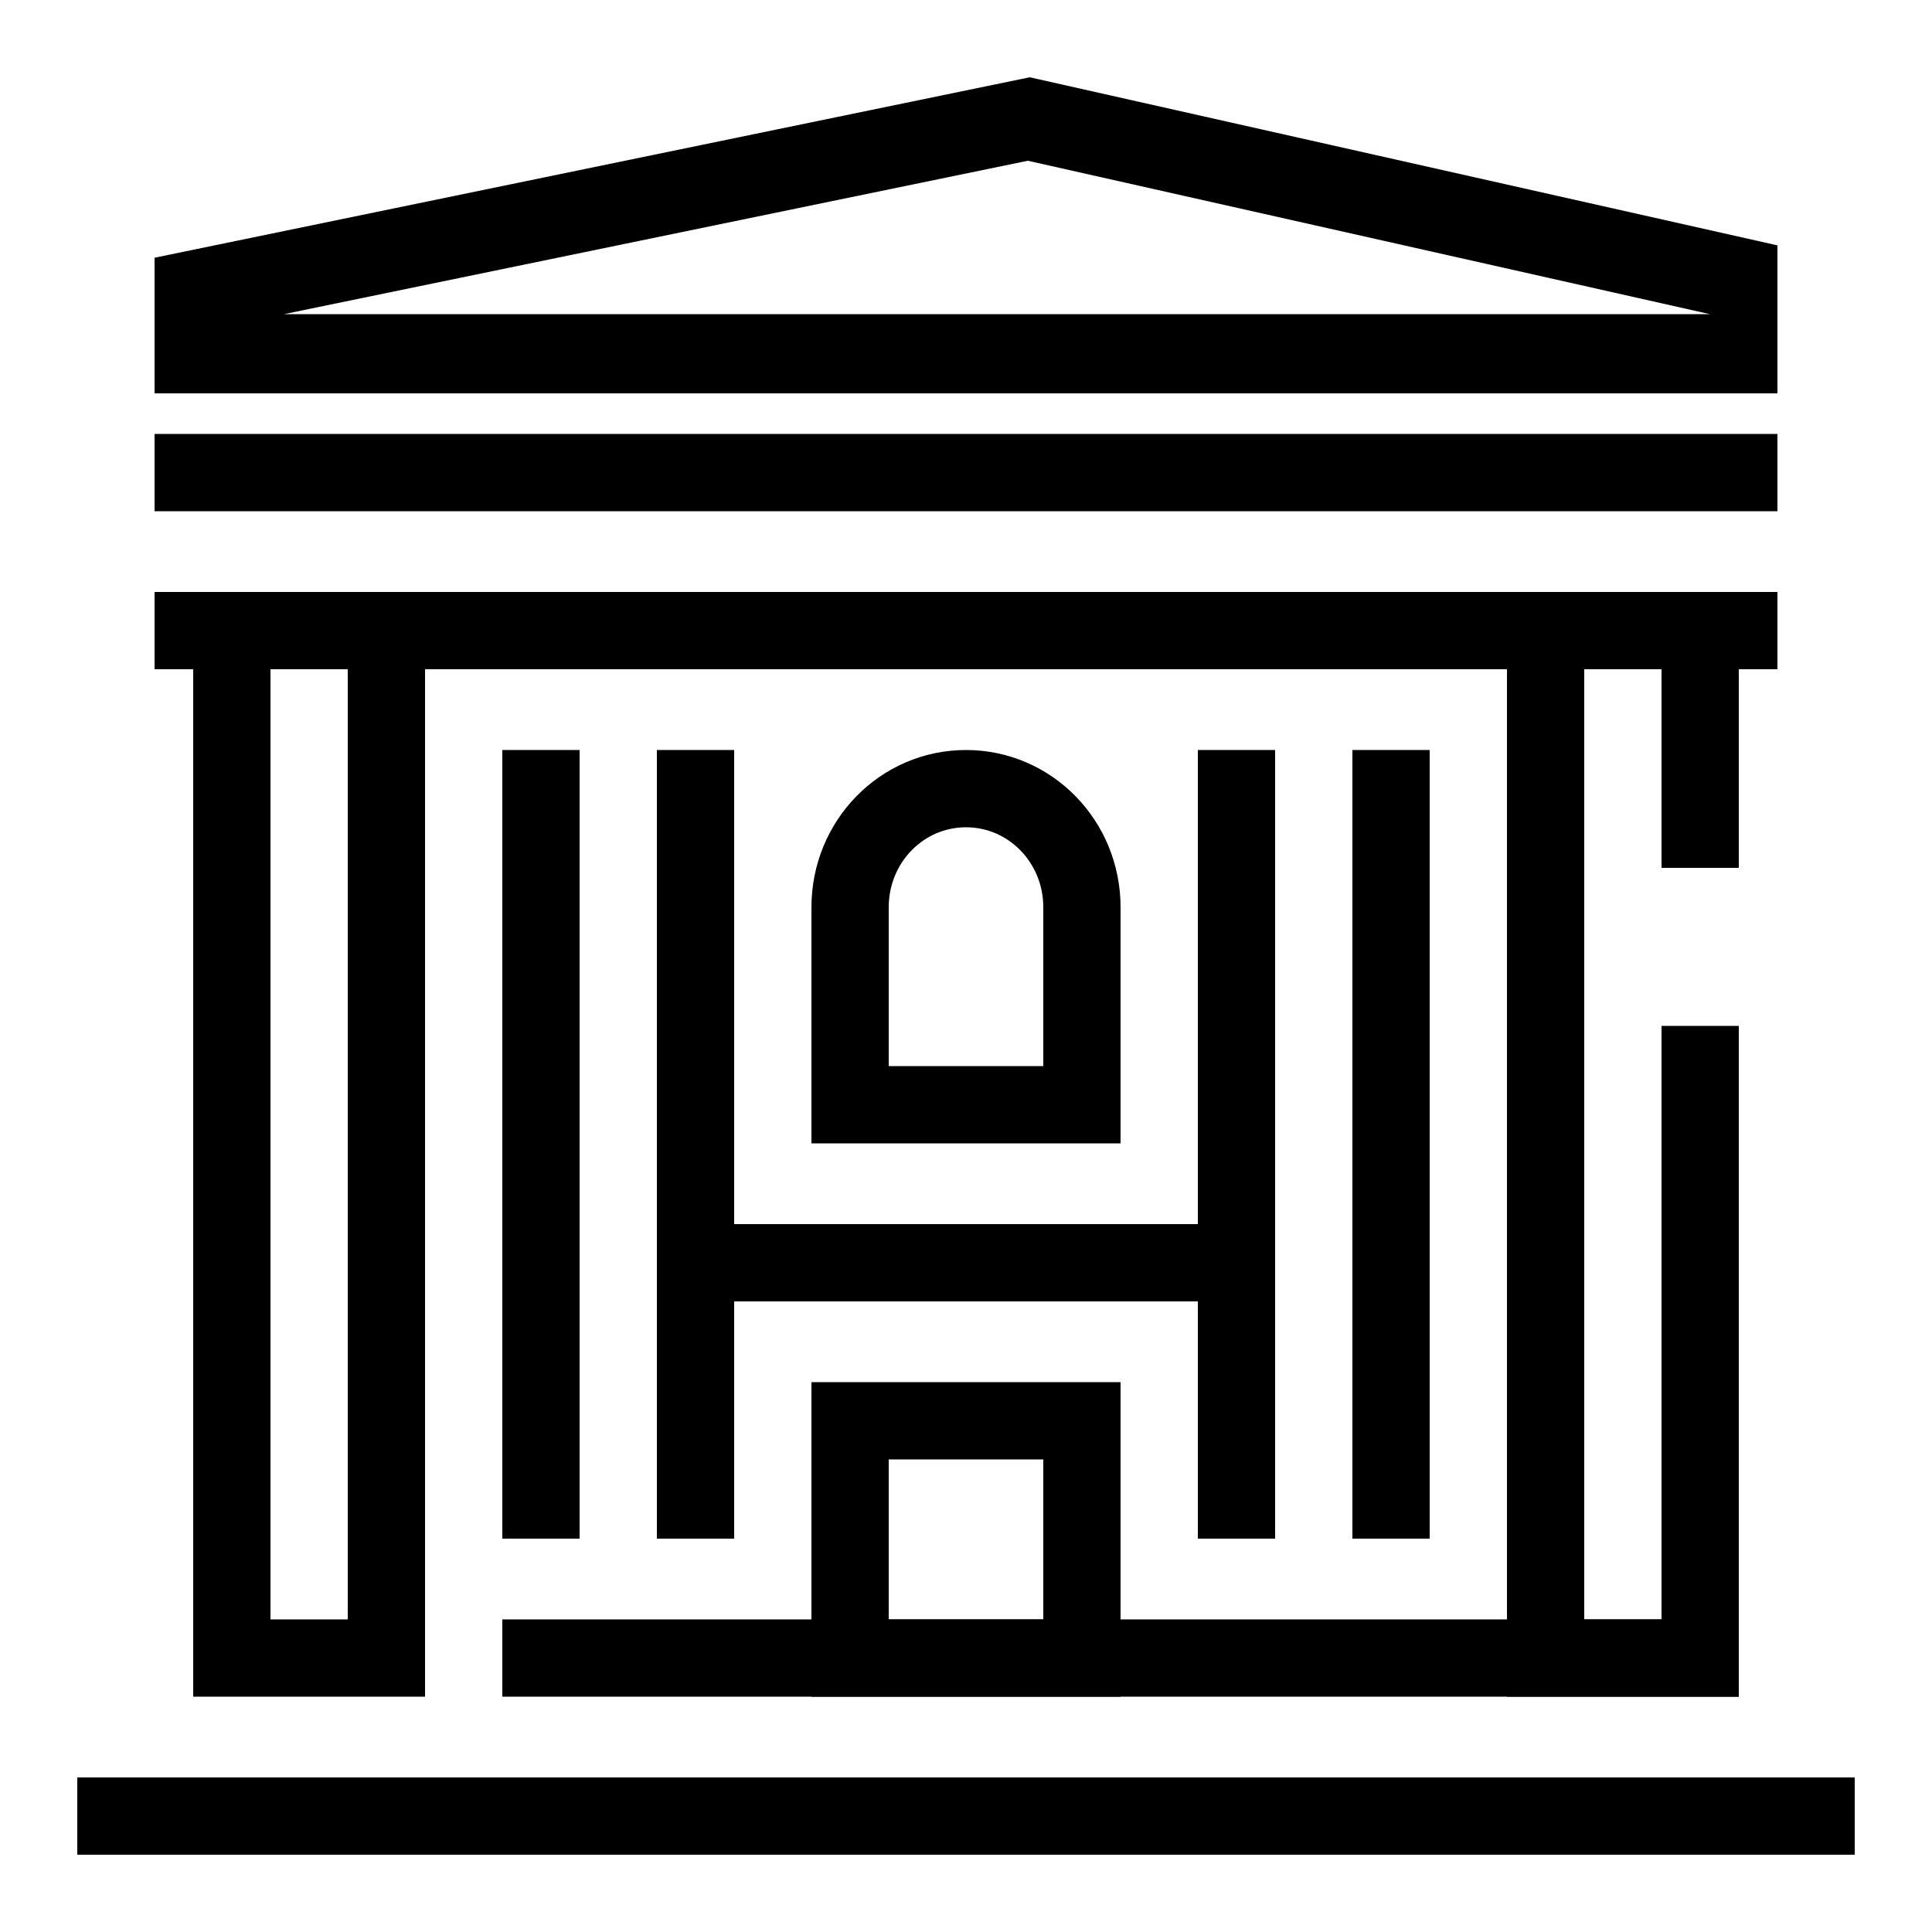
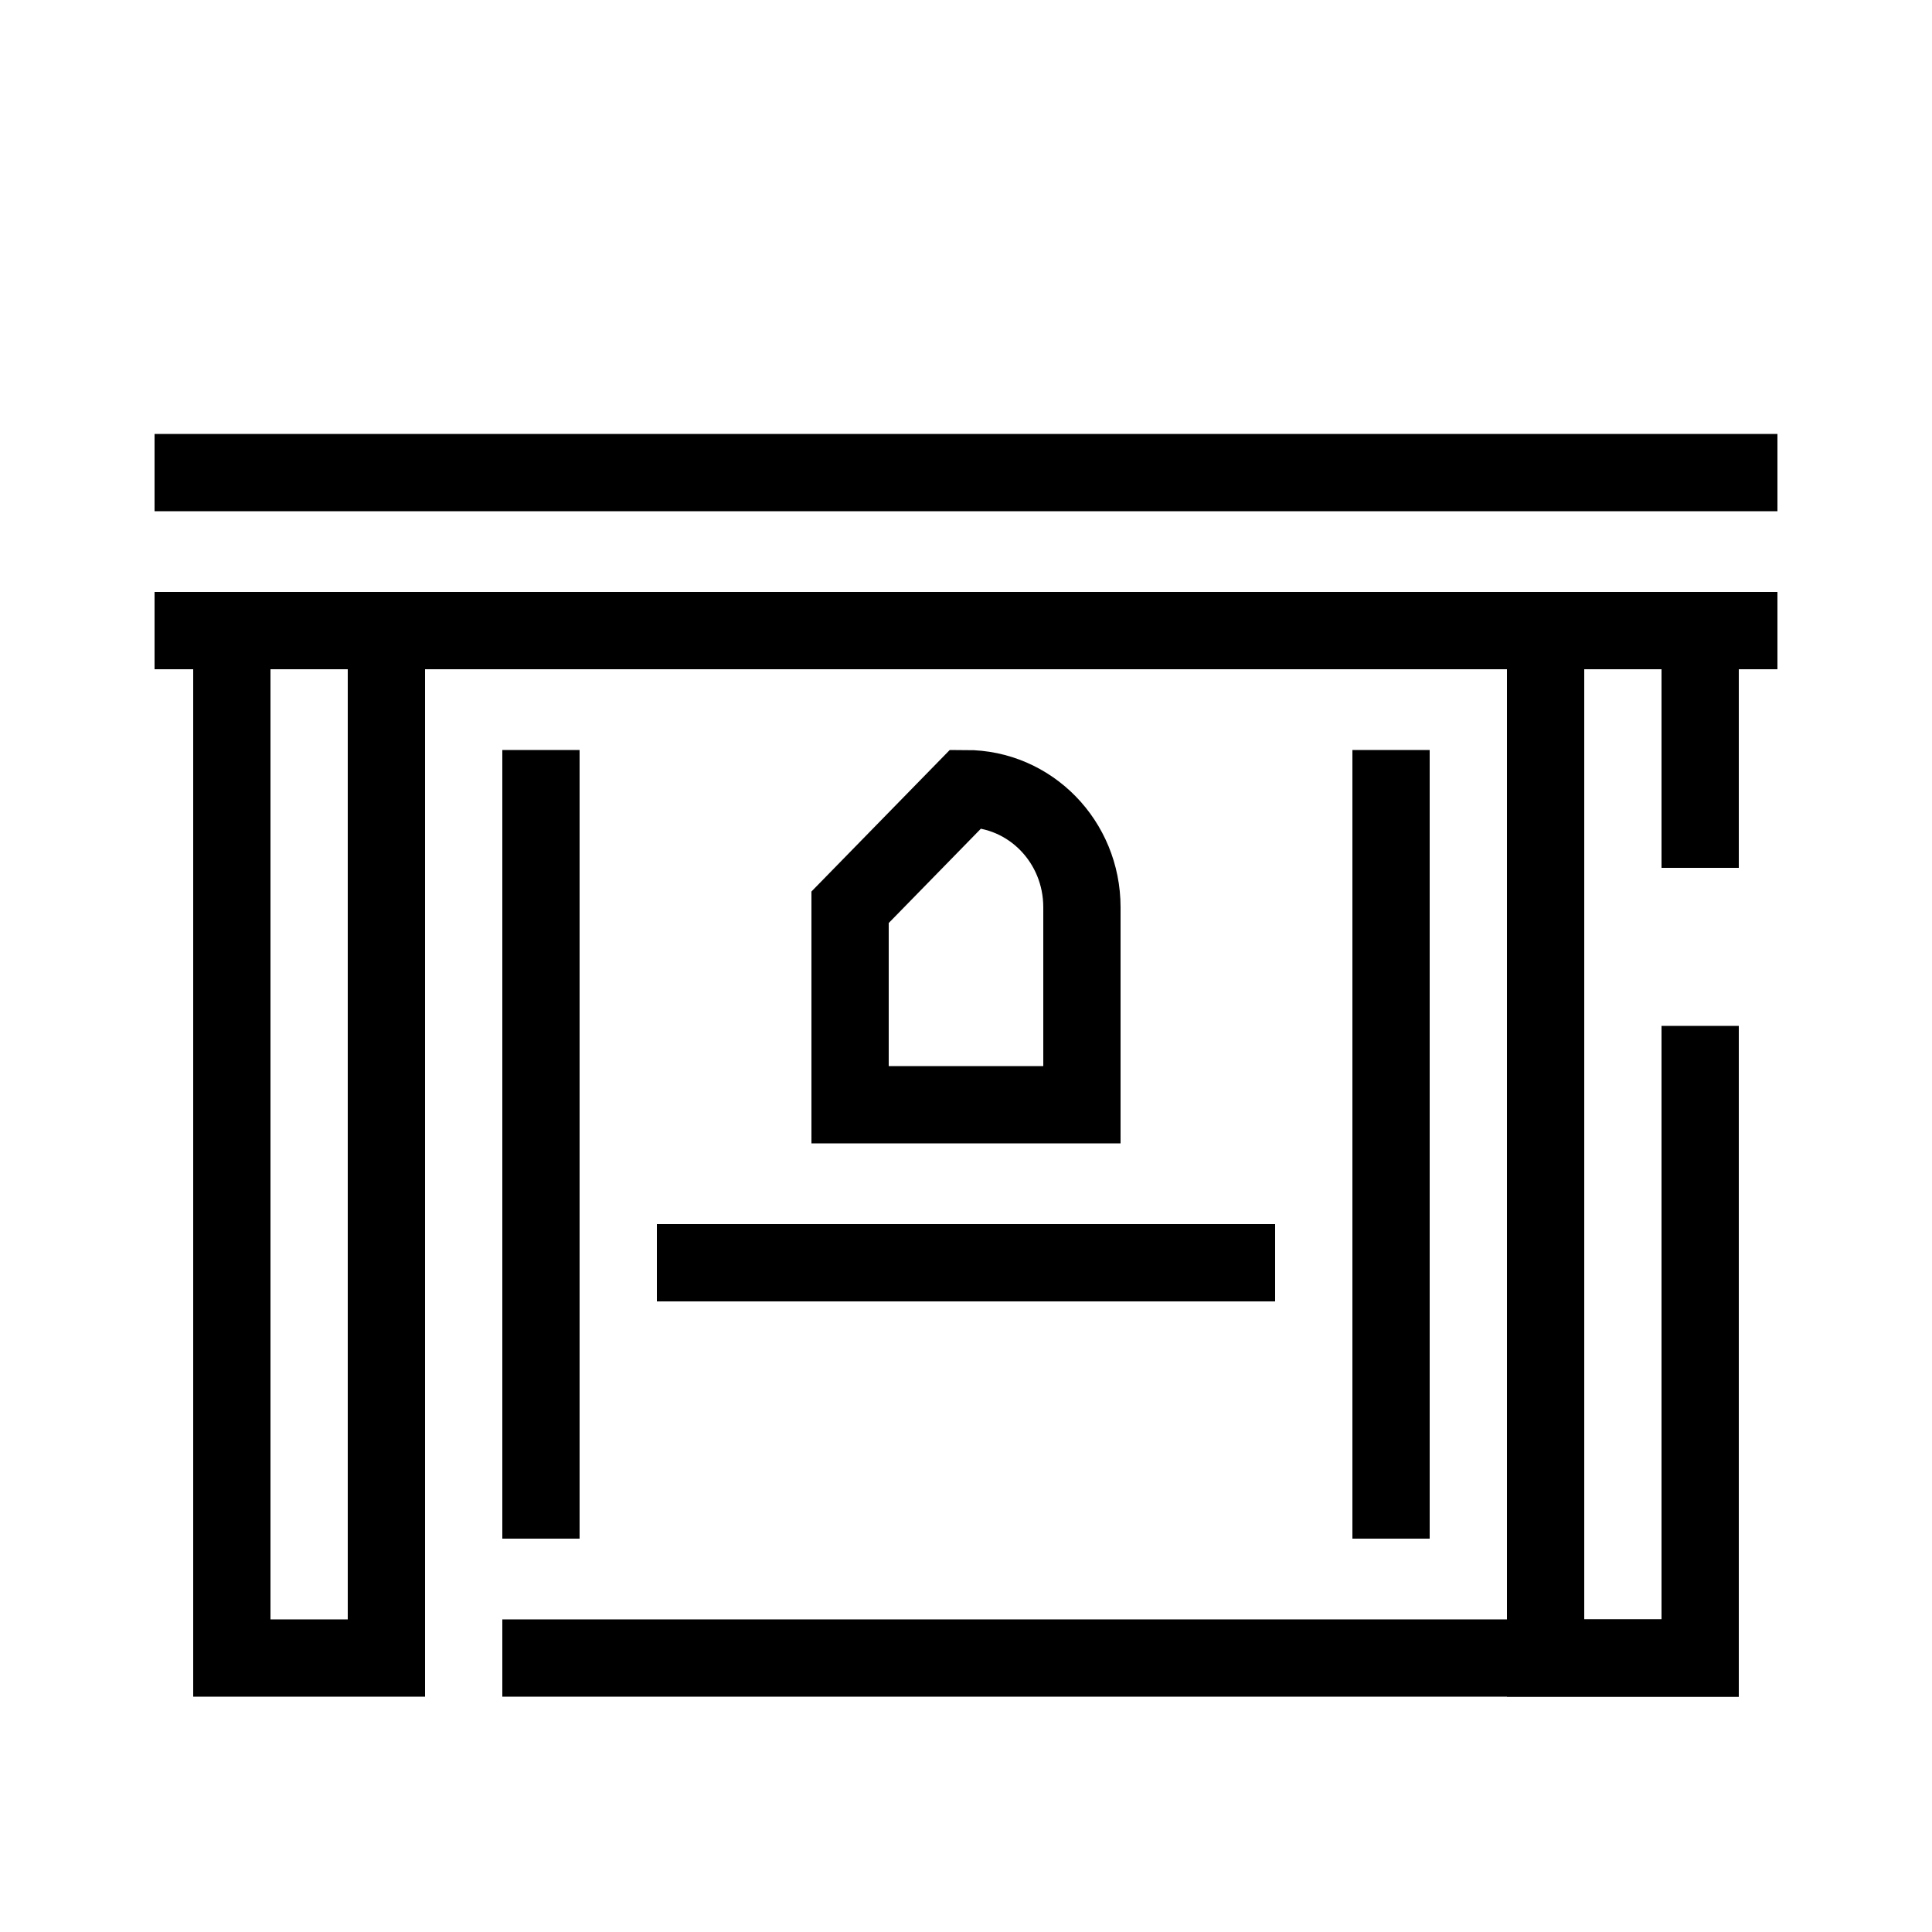
<svg xmlns="http://www.w3.org/2000/svg" width="50" height="50" viewBox="0 0 50 50" fill="none">
  <path d="M4 16.32H46" stroke="black" stroke-width="2" stroke-linejoin="bevel" />
-   <path d="M2 47H48" stroke="black" stroke-width="2" stroke-linejoin="bevel" />
  <path d="M10 16.32H6V42.91H10V16.32Z" stroke="black" stroke-width="2" stroke-miterlimit="10" />
  <path d="M44 26.55V42.91H40V16.32H44V22.46" stroke="black" stroke-width="2" stroke-miterlimit="10" />
-   <path d="M18 20.41V38.82" stroke="black" stroke-width="2" stroke-miterlimit="10" stroke-linecap="square" />
  <path d="M14 20.41V38.82" stroke="black" stroke-width="2" stroke-miterlimit="10" stroke-linecap="square" />
  <path d="M36 20.41V38.82" stroke="black" stroke-width="2" stroke-miterlimit="10" stroke-linecap="square" />
-   <path d="M32 20.41V38.82" stroke="black" stroke-width="2" stroke-miterlimit="10" stroke-linecap="square" />
-   <path d="M25 20.41C26.66 20.41 28 21.78 28 23.48V28.59H22V23.48C22 21.78 23.34 20.41 25 20.41Z" stroke="black" stroke-width="2" stroke-miterlimit="10" stroke-linecap="square" />
+   <path d="M25 20.41C26.66 20.41 28 21.78 28 23.48V28.59H22V23.48Z" stroke="black" stroke-width="2" stroke-miterlimit="10" stroke-linecap="square" />
  <path d="M14 42.91H44" stroke="black" stroke-width="2" stroke-miterlimit="10" stroke-linecap="square" />
-   <path d="M28 36.77H22V42.91H28V36.77Z" stroke="black" stroke-width="2" stroke-miterlimit="10" stroke-linecap="square" />
  <path d="M18 32.68H32" stroke="black" stroke-width="2" stroke-miterlimit="10" stroke-linecap="square" />
  <path d="M4 12.23H46" stroke="black" stroke-width="2" stroke-linejoin="bevel" />
-   <path d="M4 10.18H46V6.35L26.65 2L4 6.67V10.18ZM44.25 8.13H7.35L26.6 4.16L44.25 8.13Z" fill="black" />
</svg>